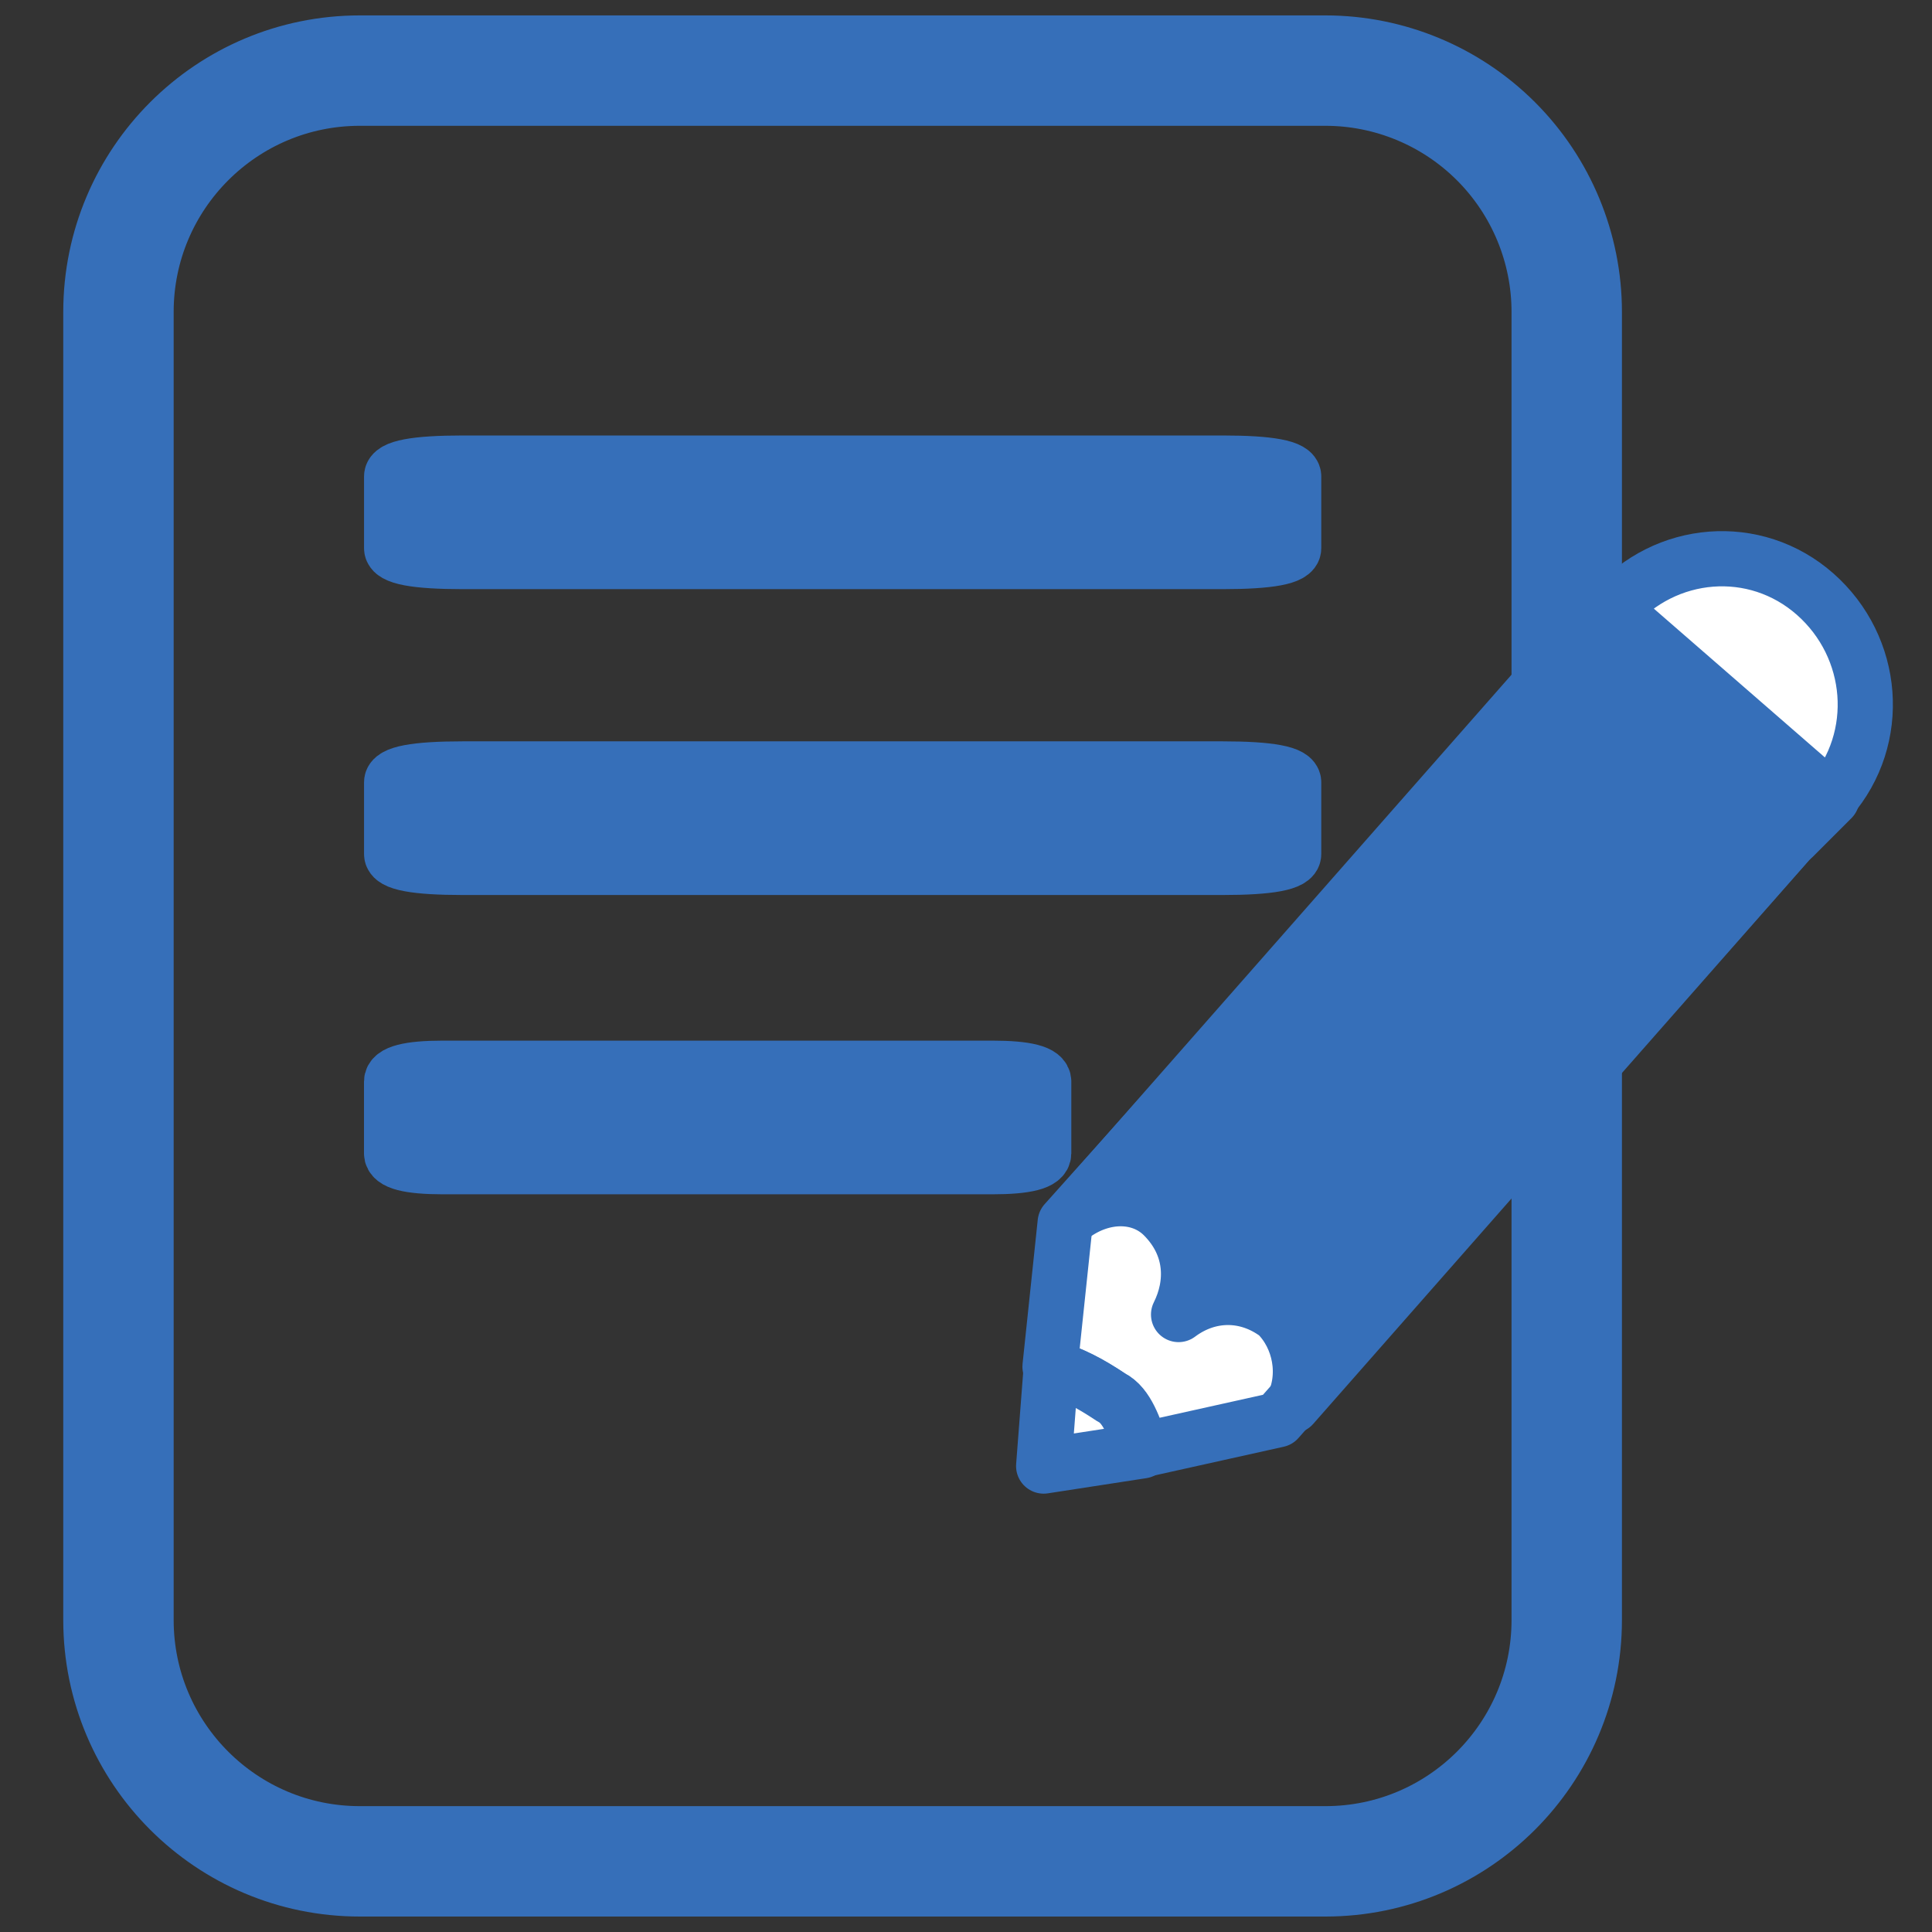
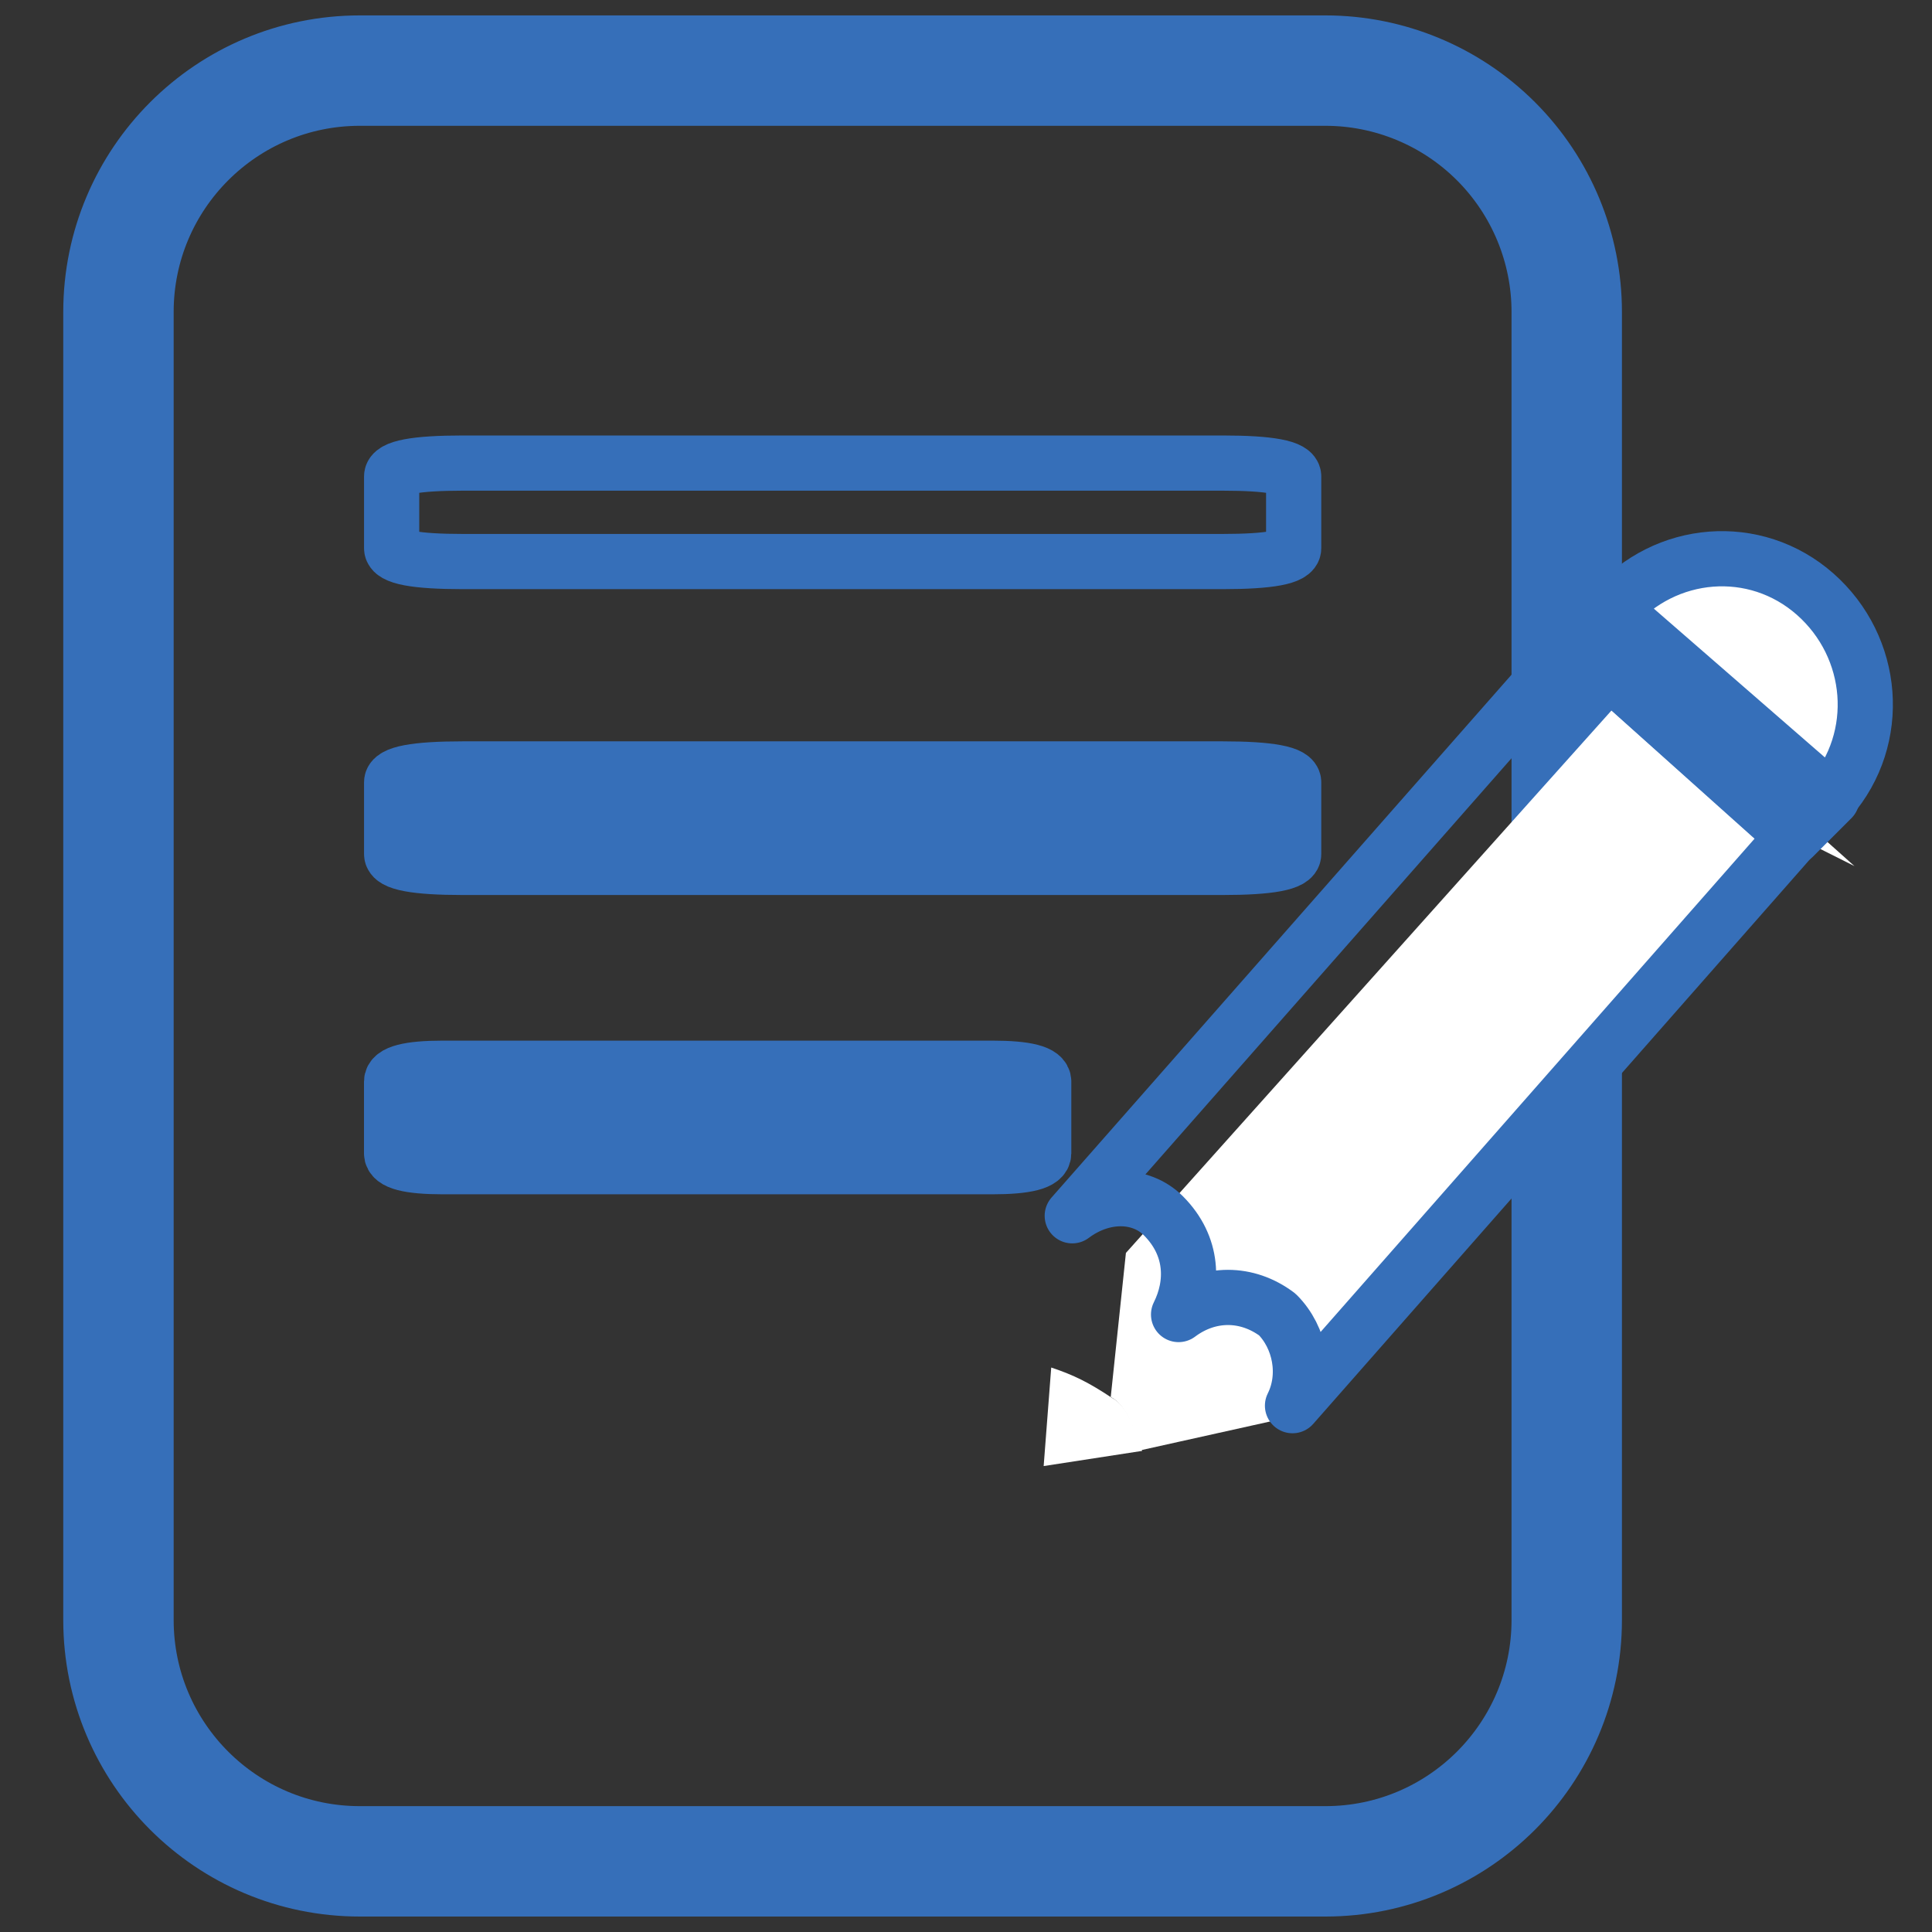
<svg xmlns="http://www.w3.org/2000/svg" version="1.1" viewBox="0.0 0.0 35.0 35.0" fill="none" stroke="none" stroke-linecap="square" stroke-miterlimit="10">
  <rect x="0.0" y="0.0" width="35.0" height="35.0" fill="#333333" stroke="none" />
  <clipPath id="gf624c999a8_0_86.0">
    <path d="m0 0l35.0 0l0 35.0l-35.0 0l0 -35.0z" clip-rule="nonzero" />
  </clipPath>
  <g clip-path="url(#gf624c999a8_0_86.0)">
-     <path fill="#000000" fill-opacity="0.0" d="m0 0l35.0 0l0 35.0l-35.0 0z" fill-rule="evenodd" />
    <path fill="#000000" fill-opacity="0.0" d="m2.146 5.652l0 0c0 -2.415 1.958 -4.373 4.373 -4.373l17.491 0l0 0c1.16 0 2.272 0.461 3.092 1.281c0.82 0.82 1.281 1.932 1.281 3.092l0 23.695c0 2.415 -1.958 4.373 -4.373 4.373l-17.491 0c-2.415 0 -4.373 -1.958 -4.373 -4.373z" fill-rule="evenodd" />
    <path stroke="#366fb9" stroke-width="2.0" stroke-linejoin="round" stroke-linecap="butt" d="m2.146 5.652l0 0c0 -2.415 1.958 -4.373 4.373 -4.373l17.491 0l0 0c1.16 0 2.272 0.461 3.092 1.281c0.82 0.82 1.281 1.932 1.281 3.092l0 23.695c0 2.415 -1.958 4.373 -4.373 4.373l-17.491 0c-2.415 0 -4.373 -1.958 -4.373 -4.373z" fill-rule="evenodd" />
-     <path fill="#366fb9" d="m8.385 10.173c13.761 0 13.761 0 13.761 0c0.86 0 1.29 -0.081 1.29 -0.243c0 -1.298 0 -1.298 0 -1.298c0 -0.162 -0.43 -0.243 -1.29 -0.243c-13.761 0 -13.761 0 -13.761 0c-0.86 0 -1.29 0.081 -1.29 0.243c0 1.298 0 1.298 0 1.298c0 0.162 0.43 0.243 1.29 0.243z" fill-rule="evenodd" />
    <path stroke="#366fb9" stroke-width="1.0" stroke-linejoin="round" stroke-linecap="butt" d="m8.385 10.173c13.761 0 13.761 0 13.761 0c0.86 0 1.29 -0.081 1.29 -0.243c0 -1.298 0 -1.298 0 -1.298c0 -0.162 -0.43 -0.243 -1.29 -0.243c-13.761 0 -13.761 0 -13.761 0c-0.86 0 -1.29 0.081 -1.29 0.243c0 1.298 0 1.298 0 1.298c0 0.162 0.43 0.243 1.29 0.243z" fill-rule="evenodd" />
-     <path fill="#ffffff" d="m32.496 15.139c-9.349 10.582 -9.349 10.582 -9.349 10.582c-2.475 0.55 -2.475 0.55 -2.475 0.55c-0.137 -0.412 -0.275 -0.825 -0.55 -0.962c-0.412 -0.275 -0.687 -0.412 -1.1 -0.55c0.275 -2.611 0.275 -2.611 0.275 -2.611c9.349 -10.444 9.349 -10.444 9.349 -10.444l3.849 3.436z" fill-rule="evenodd" />
-     <path stroke="#366fb9" stroke-width="1.0" stroke-linejoin="round" stroke-linecap="butt" d="m32.496 15.139c-9.349 10.582 -9.349 10.582 -9.349 10.582c-2.475 0.55 -2.475 0.55 -2.475 0.55c-0.137 -0.412 -0.275 -0.825 -0.55 -0.962c-0.412 -0.275 -0.687 -0.412 -1.1 -0.55c0.275 -2.611 0.275 -2.611 0.275 -2.611c9.349 -10.444 9.349 -10.444 9.349 -10.444l3.849 3.436z" fill-rule="evenodd" />
-     <path fill="#366fb9" d="m32.495 15.144c0 0 0 0 0 0c-9.08 10.321 -9.08 10.321 -9.08 10.321c0 0 0 0 0 0c0.275 -0.55 0.138 -1.238 -0.275 -1.651c-0.55 -0.413 -1.238 -0.413 -1.789 0c0 0 0 0 0 0c0.275 -0.55 0.275 -1.238 -0.275 -1.789c-0.413 -0.413 -1.101 -0.413 -1.651 0c0 0 0 0 0 0c9.08 -10.321 9.08 -10.321 9.08 -10.321c0 0 0.138 0 0.138 0l3.852 3.44z" fill-rule="evenodd" />
+     <path fill="#ffffff" d="m32.496 15.139c-9.349 10.582 -9.349 10.582 -9.349 10.582c-2.475 0.55 -2.475 0.55 -2.475 0.55c-0.137 -0.412 -0.275 -0.825 -0.55 -0.962c0.275 -2.611 0.275 -2.611 0.275 -2.611c9.349 -10.444 9.349 -10.444 9.349 -10.444l3.849 3.436z" fill-rule="evenodd" />
    <path stroke="#366fb9" stroke-width="1.0" stroke-linejoin="round" stroke-linecap="butt" d="m32.495 15.144c0 0 0 0 0 0c-9.08 10.321 -9.08 10.321 -9.08 10.321c0 0 0 0 0 0c0.275 -0.55 0.138 -1.238 -0.275 -1.651c-0.55 -0.413 -1.238 -0.413 -1.789 0c0 0 0 0 0 0c0.275 -0.55 0.275 -1.238 -0.275 -1.789c-0.413 -0.413 -1.101 -0.413 -1.651 0c0 0 0 0 0 0c9.08 -10.321 9.08 -10.321 9.08 -10.321c0 0 0.138 0 0.138 0l3.852 3.44z" fill-rule="evenodd" />
    <path fill="#ffffff" d="m29.214 11.013l3.973 3.455l-0.691 0.691l-3.858 -3.455l0.576 -0.691z" fill-rule="evenodd" />
    <path stroke="#366fb9" stroke-width="1.0" stroke-linejoin="round" stroke-linecap="butt" d="m29.214 11.013l3.973 3.455l-0.691 0.691l-3.858 -3.455l0.576 -0.691z" fill-rule="evenodd" />
    <path fill="#ffffff" d="m32.884 10.764c0 0 0 0 0 0c-1.088 -0.96 -2.719 -0.823 -3.671 0.274c0 0 0 0 0 0c3.942 3.429 3.942 3.429 3.942 3.429c0 0 0 0 0 0c0.952 -1.097 0.816 -2.743 -0.272 -3.704z" fill-rule="evenodd" />
    <path stroke="#366fb9" stroke-width="1.0" stroke-linejoin="round" stroke-linecap="butt" d="m32.884 10.764c0 0 0 0 0 0c-1.088 -0.96 -2.719 -0.823 -3.671 0.274c0 0 0 0 0 0c3.942 3.429 3.942 3.429 3.942 3.429c0 0 0 0 0 0c0.952 -1.097 0.816 -2.743 -0.272 -3.704z" fill-rule="evenodd" />
    <path fill="#ffffff" d="m20.692 26.284c-1.785 0.275 -1.785 0.275 -1.785 0.275c0.137 -1.785 0.137 -1.785 0.137 -1.785c0.412 0.137 0.686 0.275 1.098 0.549c0.275 0.137 0.412 0.549 0.549 0.961z" fill-rule="evenodd" />
-     <path stroke="#366fb9" stroke-width="1.0" stroke-linejoin="round" stroke-linecap="butt" d="m20.692 26.284c-1.785 0.275 -1.785 0.275 -1.785 0.275c0.137 -1.785 0.137 -1.785 0.137 -1.785c0.412 0.137 0.686 0.275 1.098 0.549c0.275 0.137 0.412 0.549 0.549 0.961z" fill-rule="evenodd" />
    <path fill="#366fb9" d="m8.385 15.714c13.761 0 13.761 0 13.761 0c0.86 0 1.29 -0.081 1.29 -0.243c0 -1.298 0 -1.298 0 -1.298c0 -0.162 -0.43 -0.243 -1.29 -0.243c-13.761 0 -13.761 0 -13.761 0c-0.86 0 -1.29 0.081 -1.29 0.243c0 1.298 0 1.298 0 1.298c0 0.162 0.43 0.243 1.29 0.243z" fill-rule="evenodd" />
    <path stroke="#366fb9" stroke-width="1.0" stroke-linejoin="round" stroke-linecap="butt" d="m8.385 15.714c13.761 0 13.761 0 13.761 0c0.86 0 1.29 -0.081 1.29 -0.243c0 -1.298 0 -1.298 0 -1.298c0 -0.162 -0.43 -0.243 -1.29 -0.243c-13.761 0 -13.761 0 -13.761 0c-0.86 0 -1.29 0.081 -1.29 0.243c0 1.298 0 1.298 0 1.298c0 0.162 0.43 0.243 1.29 0.243z" fill-rule="evenodd" />
    <path fill="#366fb9" d="m8.027 21.136c9.948 0 9.948 0 9.948 0c0.622 0 0.933 -0.081 0.933 -0.243c0 -1.298 0 -1.298 0 -1.298c0 -0.162 -0.311 -0.243 -0.933 -0.243c-9.948 0 -9.948 0 -9.948 0c-0.622 0 -0.933 0.081 -0.933 0.243c0 1.298 0 1.298 0 1.298c0 0.162 0.311 0.243 0.933 0.243z" fill-rule="evenodd" />
    <path stroke="#366fb9" stroke-width="1.0" stroke-linejoin="round" stroke-linecap="butt" d="m8.027 21.136c9.948 0 9.948 0 9.948 0c0.622 0 0.933 -0.081 0.933 -0.243c0 -1.298 0 -1.298 0 -1.298c0 -0.162 -0.311 -0.243 -0.933 -0.243c-9.948 0 -9.948 0 -9.948 0c-0.622 0 -0.933 0.081 -0.933 0.243c0 1.298 0 1.298 0 1.298c0 0.162 0.311 0.243 0.933 0.243z" fill-rule="evenodd" />
  </g>
</svg>